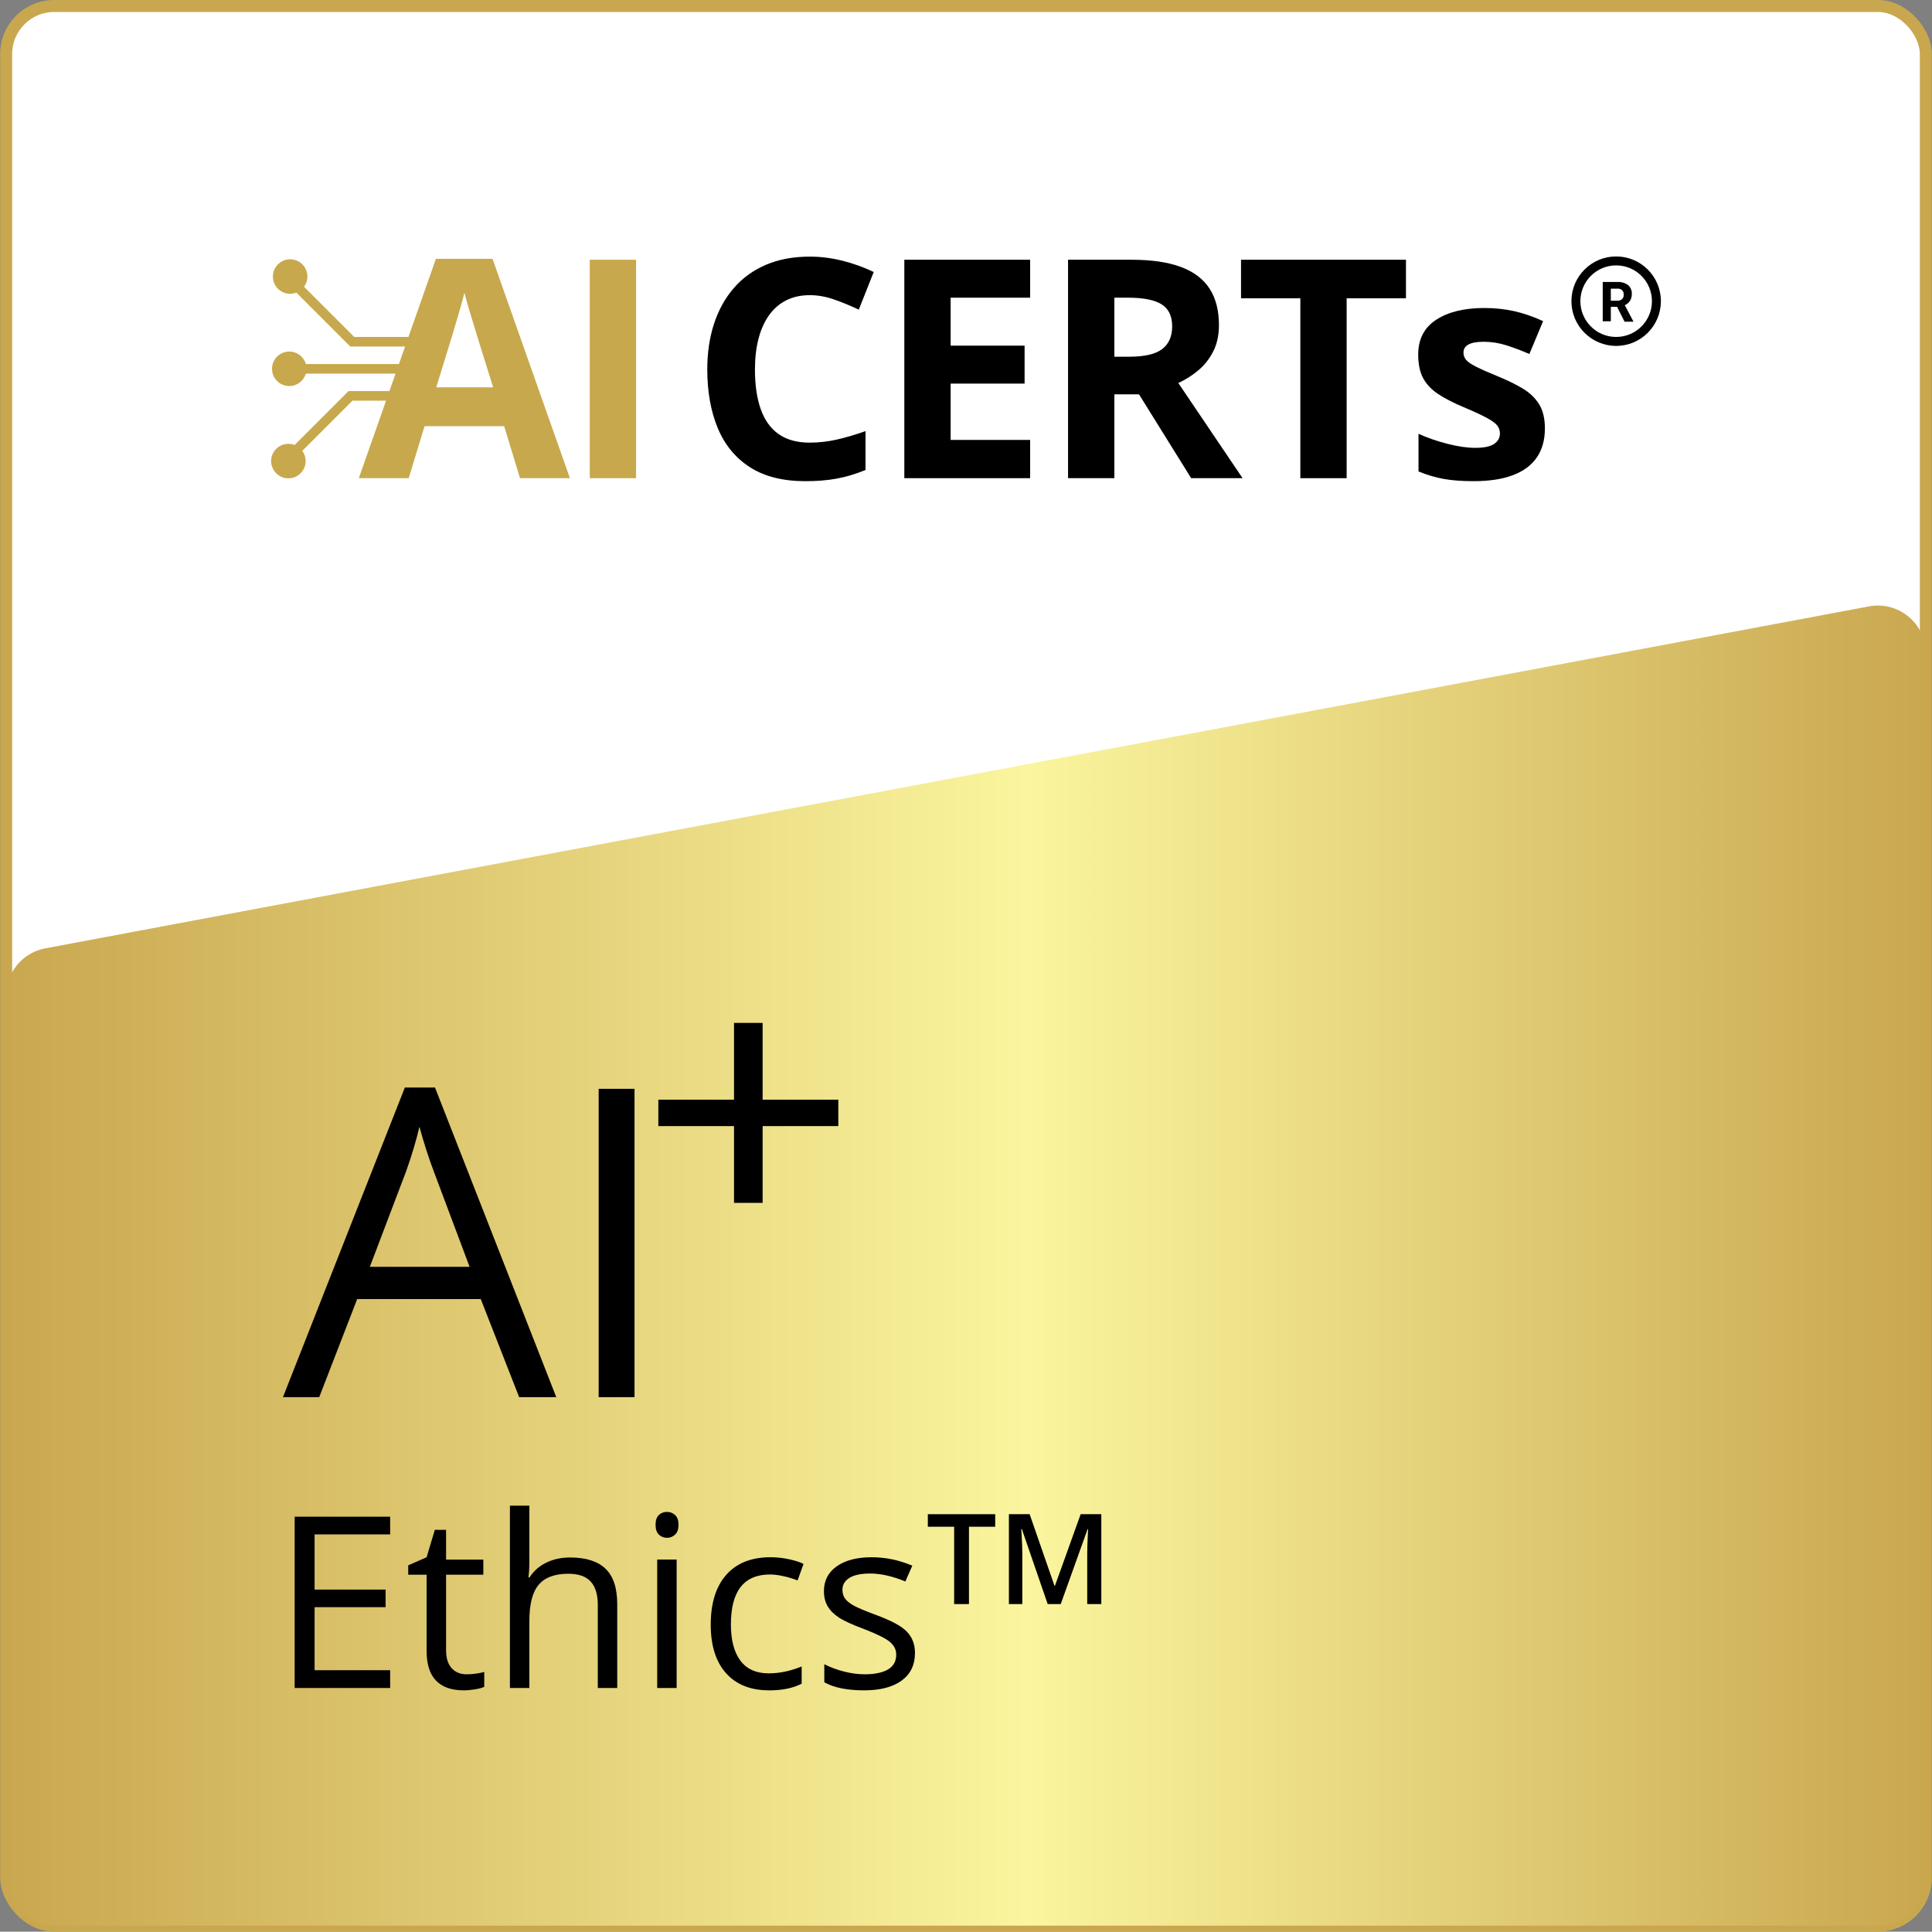
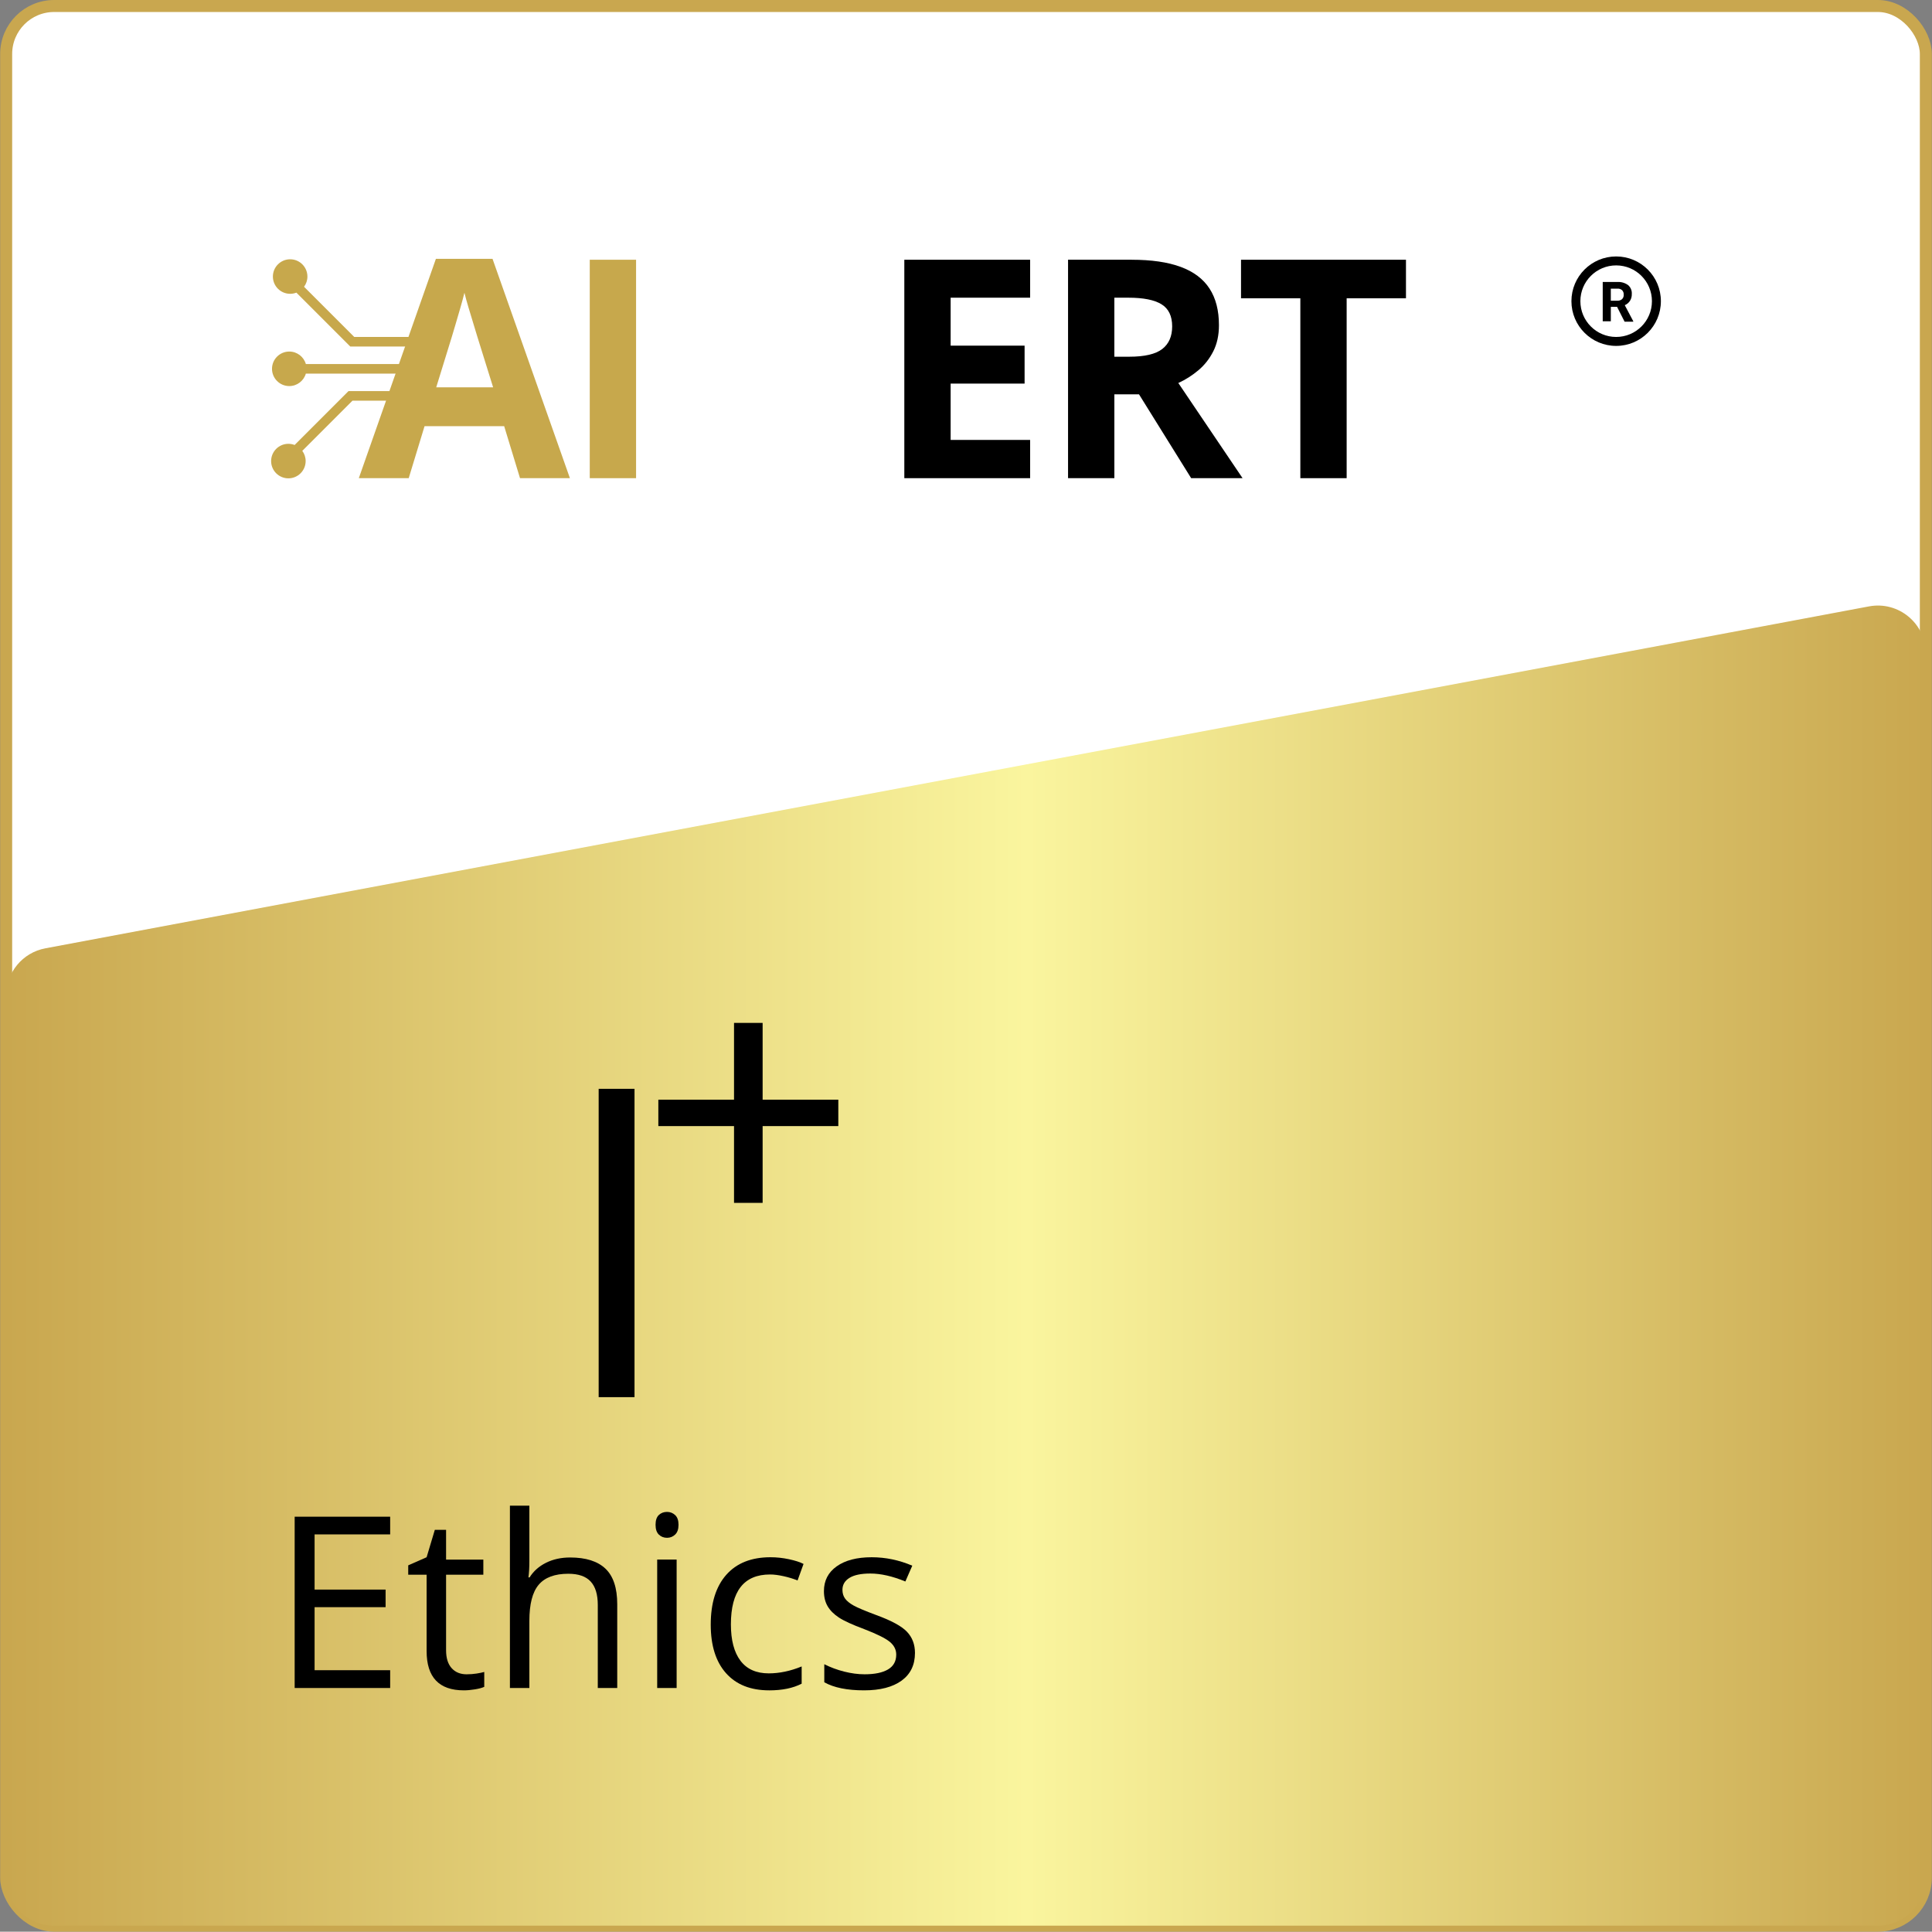
<svg xmlns="http://www.w3.org/2000/svg" id="Layer_1" viewBox="0 0 161.027 161">
  <rect x="0" y="0" width="161.027" height="161" fill="#808080" stroke="none" />
  <defs>
    <style>.cls-1{fill:#fff;stroke:#c9a74f;stroke-miterlimit:10;}.cls-2{fill:url(#linear-gradient);}.cls-3{fill:#c7a84c;}</style>
    <linearGradient id="linear-gradient" x1=".514" y1="105.485" x2="160.514" y2="105.485" gradientUnits="userSpaceOnUse">
      <stop offset="0" stop-color="#c9a74f" />
      <stop offset=".532" stop-color="#faf59e" />
      <stop offset="1" stop-color="#c9a74f" />
    </linearGradient>
  </defs>
  <rect class="cls-1" x=".514" y=".5" width="160" height="160" rx="4" ry="4" />
  <path class="cls-2" d="M156.514,160.5H4.514c-2.209,0-4-1.791-4-4v-73.528c0-1.925,1.371-3.577,3.263-3.931l152-28.5c2.462-.462,4.737,1.427,4.737,3.931v102.028c0,2.209-1.791,4-4,4Z" />
  <path d="M32.519,140.69h-7.959v-14.277h7.959v1.475h-6.299v4.6h5.918v1.465h-5.918v5.254h6.299v1.484Z" />
  <path d="M38.896,139.548c.286,0,.563-.021.83-.063s.479-.086.635-.132v1.24c-.176.085-.435.154-.776.21s-.649.083-.923.083c-2.07,0-3.105-1.091-3.105-3.271v-6.367h-1.533v-.781l1.533-.674.684-2.285h.938v2.48h3.105v1.26h-3.105v6.299c0,.645.153,1.14.459,1.484s.726.518,1.26.518Z" />
  <path d="M49.824,140.69v-6.924c0-.872-.198-1.523-.596-1.953s-1.019-.645-1.865-.645c-1.126,0-1.948.306-2.466.918s-.776,1.614-.776,3.008v5.596h-1.621v-15.195h1.621v4.6c0,.554-.026,1.013-.078,1.377h.098c.319-.515.773-.92,1.362-1.216s1.262-.444,2.017-.444c1.309,0,2.29.311,2.944.933s.981,1.609.981,2.964v6.982h-1.621Z" />
  <path d="M54.639,127.087c0-.371.091-.643.273-.815s.41-.259.684-.259c.261,0,.485.088.674.264s.283.446.283.811-.095.637-.283.815-.413.269-.674.269c-.273,0-.501-.09-.684-.269s-.273-.451-.273-.815ZM56.396,140.69h-1.621v-10.703h1.621v10.703Z" />
  <path d="M64.111,140.886c-1.55,0-2.749-.477-3.599-1.431s-1.274-2.303-1.274-4.048c0-1.79.432-3.174,1.294-4.15s2.092-1.465,3.687-1.465c.515,0,1.028.056,1.543.166s.918.241,1.211.391l-.498,1.377c-.358-.144-.749-.262-1.172-.356s-.798-.142-1.123-.142c-2.175,0-3.262,1.387-3.262,4.16,0,1.315.266,2.324.796,3.027s1.316,1.055,2.358,1.055c.892,0,1.807-.192,2.744-.576v1.436c-.716.371-1.618.557-2.705.557Z" />
  <path d="M76.26,137.77c0,.996-.371,1.765-1.113,2.305s-1.784.811-3.125.811c-1.419,0-2.526-.225-3.32-.674v-1.504c.515.261,1.066.466,1.655.615s1.157.225,1.704.225c.847,0,1.497-.135,1.953-.405s.684-.682.684-1.235c0-.417-.181-.773-.542-1.069s-1.066-.646-2.114-1.05c-.996-.371-1.704-.695-2.124-.972s-.732-.591-.938-.942-.308-.771-.308-1.26c0-.872.354-1.561,1.064-2.065s1.683-.757,2.92-.757c1.152,0,2.278.234,3.379.703l-.576,1.318c-1.074-.442-2.048-.664-2.92-.664-.769,0-1.348.12-1.738.361s-.586.573-.586.996c0,.286.073.53.22.732s.383.394.708.576.95.446,1.875.791c1.27.462,2.127.928,2.573,1.396s.669,1.058.669,1.768Z" />
-   <path d="M80.76,133.696h-1.235v-6.446h-2.193v-1.045h5.616v1.045h-2.188v6.446Z" />
-   <path d="M87.323,133.696l-2.157-6.257h-.046c.011.141.022.332.036.574s.025.502.036.779c.01.276.015.541.015.794v4.109h-1.117v-7.491h1.728l2.075,5.979h.03l2.147-5.979h1.722v7.491h-1.174v-4.171c0-.229.004-.477.013-.743s.019-.52.031-.758c.012-.239.021-.431.028-.574h-.041l-2.239,6.246h-1.087Z" />
-   <path d="M43.27,116.449l-3.199-8.174h-10.301l-3.164,8.174h-3.023l10.16-25.805h2.514l10.107,25.805h-3.094ZM39.139,105.586l-2.988-7.963c-.387-1.008-.785-2.244-1.195-3.709-.258,1.125-.627,2.361-1.107,3.709l-3.023,7.963h8.314Z" />
  <path d="M49.897,116.449v-25.699h2.988v25.699h-2.988Z" />
  <polygon points="61.179 100.256 63.563 100.256 63.563 93.857 69.871 93.857 69.871 91.655 63.563 91.655 63.563 85.256 61.179 85.256 61.179 91.655 54.871 91.655 54.871 93.857 61.179 93.857 61.179 100.256" />
  <path class="cls-3" d="M43.342,39.855l-1.32-4.333h-6.637l-1.32,4.333h-4.159l6.425-18.28h4.72l6.45,18.28h-4.159,0ZM41.101,32.284l-1.32-4.234c-.083-.282-.193-.645-.33-1.09-.137-.444-.274-.897-.411-1.357s-.247-.861-.33-1.202c-.083.341-.197.762-.342,1.264-.145.502-.284.978-.417,1.426-.133.448-.229.768-.286.959l-1.307,4.234h4.744,0Z" />
  <path class="cls-3" d="M49.155,39.855v-18.206h3.86v18.206h-3.86Z" />
-   <path d="M67.493,24.601c-.739,0-1.393.143-1.961.43-.569.286-1.046.699-1.432,1.239-.386.54-.679,1.191-.878,1.955-.199.764-.299,1.623-.299,2.578,0,1.287.16,2.385.479,3.294.319.909.816,1.602,1.488,2.08.673.477,1.54.716,2.603.716.739,0,1.48-.083,2.223-.249.743-.166,1.55-.403,2.422-.71v3.238c-.805.332-1.598.571-2.378.716-.781.145-1.656.218-2.628.218-1.876,0-3.418-.388-4.626-1.164-1.208-.776-2.102-1.864-2.684-3.263-.581-1.399-.872-3.032-.872-4.9,0-1.378.187-2.64.56-3.786.374-1.146.922-2.138,1.644-2.976.722-.838,1.615-1.486,2.677-1.943,1.063-.456,2.283-.685,3.661-.685.905,0,1.812.114,2.721.342.909.228,1.779.542,2.609.94l-1.245,3.138c-.681-.324-1.366-.606-2.055-.847-.689-.241-1.366-.361-2.03-.361h0Z" />
  <path d="M85.858,39.855h-10.485v-18.206h10.485v3.163h-6.625v3.997h6.164v3.163h-6.164v4.695h6.625v3.188h0Z" />
  <path d="M94.323,21.649c1.652,0,3.015.199,4.091.598,1.075.398,1.874,1,2.397,1.806.523.805.785,1.822.785,3.051,0,.83-.158,1.557-.473,2.179-.316.623-.731,1.15-1.245,1.581-.515.432-1.071.785-1.669,1.058l5.355,7.932h-4.284l-4.346-6.986h-2.055v6.986h-3.86v-18.206h5.305ZM94.049,24.812h-1.171v4.919h1.245c1.278,0,2.194-.214,2.746-.641.552-.427.828-1.056.828-1.887,0-.863-.297-1.478-.89-1.843-.594-.365-1.513-.548-2.758-.548h0Z" />
  <path d="M112.24,39.855h-3.86v-14.993h-4.944v-3.213h13.748v3.213h-4.944v14.993Z" />
-   <path d="M128.762,35.721c0,.946-.222,1.745-.666,2.397-.444.652-1.106,1.146-1.986,1.482-.88.336-1.976.504-3.287.504-.971,0-1.804-.062-2.497-.187-.693-.125-1.393-.332-2.098-.623v-3.138c.755.341,1.567.621,2.434.841.867.22,1.629.33,2.285.33.739,0,1.268-.11,1.588-.33.319-.22.479-.508.479-.865,0-.232-.064-.442-.193-.629-.129-.187-.405-.398-.828-.635s-1.088-.546-1.992-.928c-.872-.365-1.588-.735-2.148-1.108-.56-.374-.976-.816-1.245-1.326-.27-.511-.405-1.16-.405-1.949,0-1.287.5-2.256,1.501-2.908,1-.652,2.339-.978,4.016-.978.863,0,1.687.087,2.472.261.785.174,1.592.453,2.422.834l-1.146,2.74c-.689-.299-1.339-.544-1.949-.735-.61-.191-1.231-.286-1.862-.286-.556,0-.976.075-1.258.224-.282.149-.423.378-.423.685,0,.224.073.423.218.598.145.174.427.367.847.579.419.212,1.036.484,1.849.816.789.324,1.474.662,2.055,1.015.581.353,1.029.789,1.345,1.307.315.519.473,1.189.473,2.011h0Z" />
  <path class="cls-3" d="M35.19,28.084h-5.665l-4.183-4.183c.176-.239.28-.534.28-.852,0-.793-.645-1.439-1.439-1.439s-1.439.645-1.439,1.439.645,1.439,1.439,1.439c.183,0,.359-.035.52-.098l4.491,4.491h5.206l-.621,1.459h-8.287c-.173-.6-.727-1.04-1.382-1.04-.793,0-1.439.645-1.439,1.439s.645,1.439,1.439,1.439c.655,0,1.209-.44,1.382-1.04h7.948l-.621,1.459h-3.772l-4.491,4.491c-.161-.063-.337-.098-.52-.098-.793,0-1.439.645-1.439,1.439s.645,1.439,1.439,1.439,1.439-.645,1.439-1.439c0-.319-.104-.614-.28-.852l4.183-4.183h3.553l2.259-5.308h0Z" />
  <path d="M134.702,21.374c-2.059,0-3.728,1.669-3.728,3.728s1.669,3.728,3.728,3.728,3.728-1.669,3.728-3.728-1.669-3.728-3.728-3.728M134.702,28.084c-1.647,0-2.982-1.335-2.982-2.982s1.335-2.982,2.982-2.982,2.982,1.335,2.982,2.982-1.335,2.982-2.982,2.982M134.795,25.575h-.537v1.204h-.675v-3.277h1.215c.319-.02.635.071.895.257.218.184.334.461.313.746.007.197-.043.391-.145.559-.105.166-.259.296-.44.373l.708,1.338v.037h-.723l-.611-1.204M134.258,25.064h.544c.142.008.282-.039.391-.13.1-.097.15-.234.138-.373.011-.137-.036-.273-.13-.373-.11-.097-.256-.144-.403-.13h-.541v1.006Z" />
</svg>